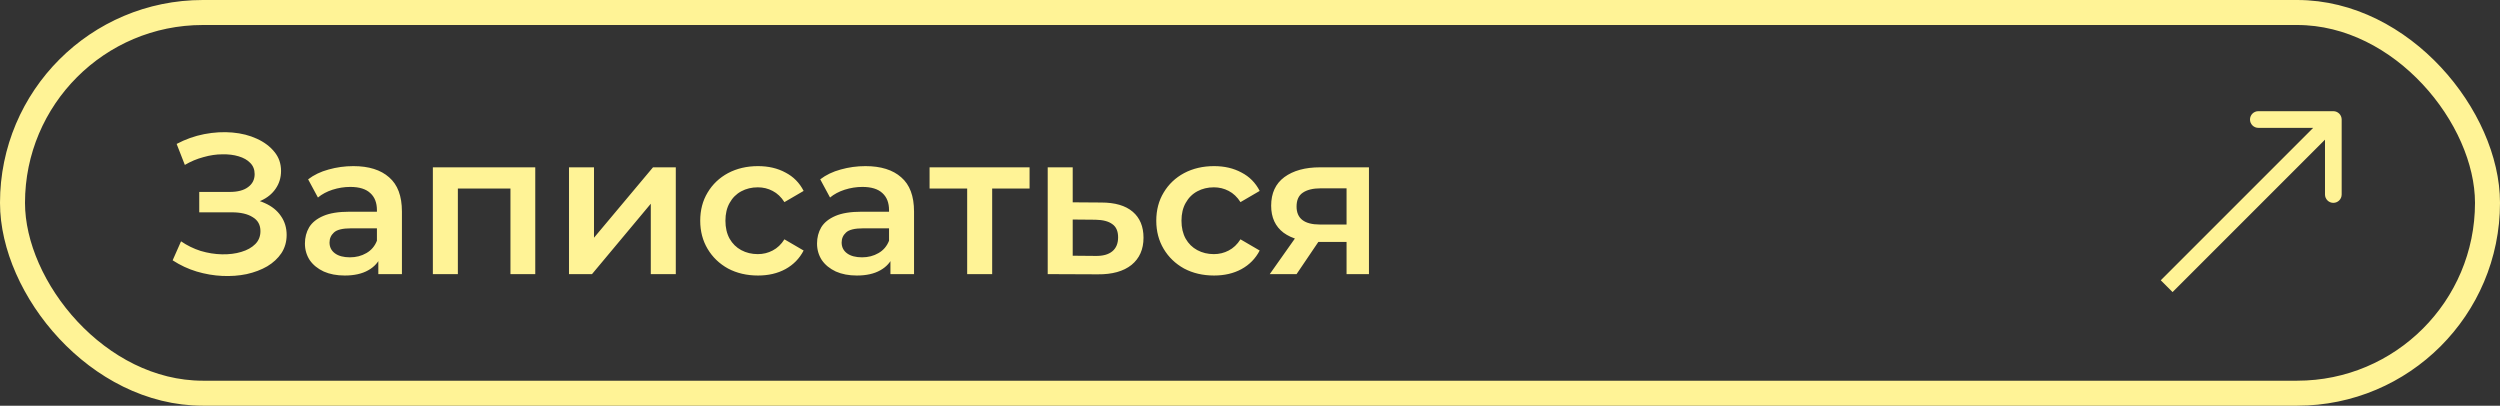
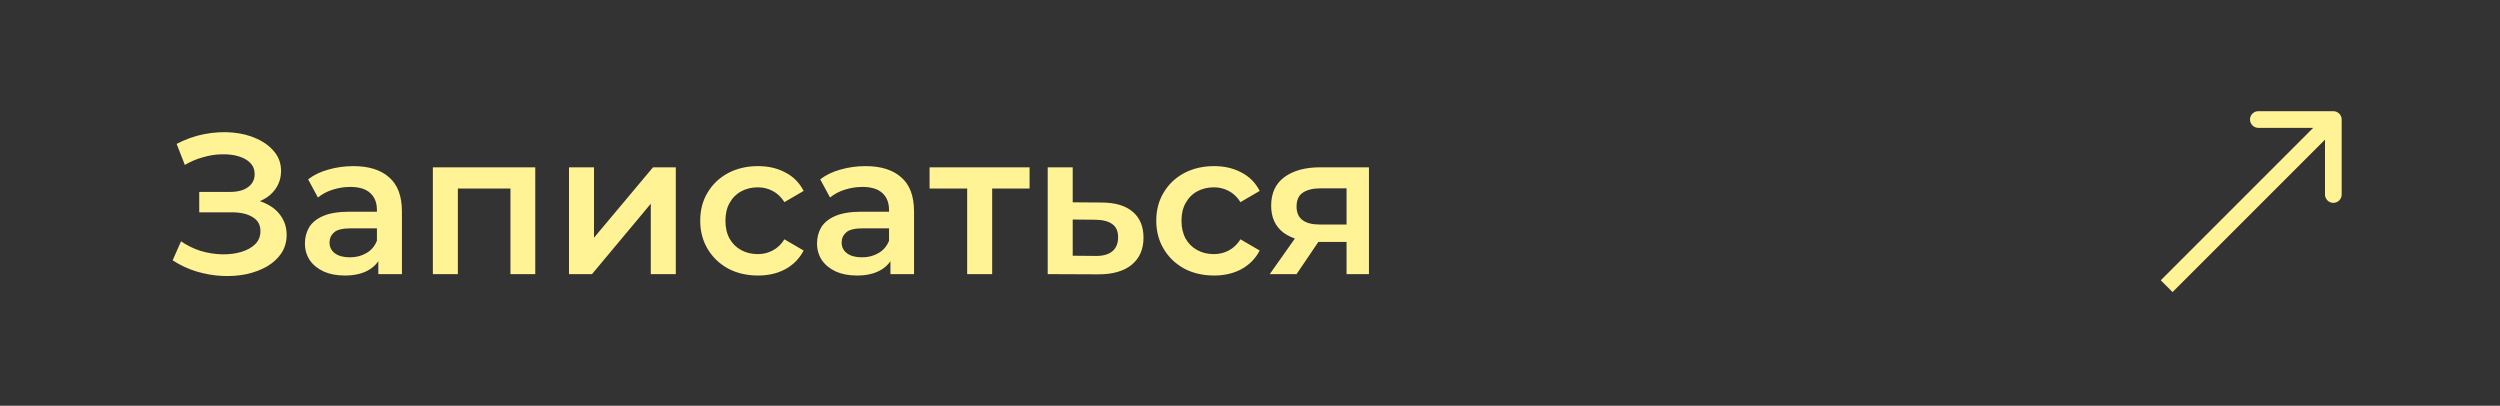
<svg xmlns="http://www.w3.org/2000/svg" width="1140" height="185" viewBox="0 0 1140 185" fill="none">
  <rect x="0" y="0" width="1140" height="185" fill="#333333" stroke="none" />
-   <rect x="5.7" y="5.7" width="1128.6" height="173.6" rx="86.8" stroke="#FFF396" stroke-width="11.4" />
  <path d="M78.725 118.707L82.556 110.043C85.292 111.928 88.271 113.387 91.493 114.421C94.776 115.394 98.029 115.91 101.252 115.971C104.474 116.032 107.392 115.667 110.007 114.877C112.682 114.086 114.81 112.901 116.391 111.32C117.972 109.739 118.762 107.763 118.762 105.392C118.762 102.534 117.576 100.406 115.205 99.008C112.895 97.549 109.733 96.819 105.72 96.819H90.855V87.517H104.808C108.396 87.517 111.162 86.787 113.108 85.328C115.114 83.869 116.117 81.893 116.117 79.4C116.117 77.333 115.448 75.63 114.111 74.293C112.834 72.955 111.071 71.952 108.821 71.283C106.632 70.614 104.14 70.31 101.343 70.371C98.607 70.371 95.749 70.797 92.77 71.648C89.791 72.438 86.964 73.624 84.288 75.205L80.549 65.629C84.562 63.501 88.757 62.011 93.135 61.16C97.573 60.309 101.86 60.066 105.994 60.43C110.128 60.795 113.837 61.738 117.12 63.258C120.464 64.778 123.14 66.784 125.146 69.277C127.152 71.709 128.156 74.597 128.156 77.941C128.156 80.981 127.335 83.686 125.693 86.058C124.112 88.368 121.924 90.162 119.127 91.438C116.33 92.715 113.077 93.354 109.368 93.354L109.824 90.435C114.02 90.435 117.668 91.165 120.768 92.624C123.93 94.022 126.362 95.968 128.064 98.461C129.828 100.954 130.709 103.842 130.709 107.125C130.709 110.226 129.919 112.992 128.338 115.424C126.757 117.795 124.599 119.802 121.863 121.443C119.127 123.024 115.996 124.21 112.469 125C108.943 125.73 105.234 126.003 101.343 125.821C97.452 125.638 93.56 124.97 89.669 123.814C85.839 122.659 82.191 120.957 78.725 118.707ZM172.517 125V115.15L171.878 113.053V95.816C171.878 92.472 170.875 89.888 168.869 88.064C166.862 86.179 163.822 85.237 159.749 85.237C157.013 85.237 154.307 85.662 151.632 86.514C149.017 87.365 146.798 88.55 144.974 90.07L140.505 81.771C143.12 79.765 146.221 78.275 149.808 77.302C153.456 76.269 157.225 75.752 161.117 75.752C168.169 75.752 173.611 77.454 177.441 80.859C181.333 84.203 183.278 89.402 183.278 96.454V125H172.517ZM157.195 125.638C153.547 125.638 150.355 125.03 147.619 123.814C144.883 122.538 142.755 120.805 141.235 118.616C139.776 116.366 139.046 113.843 139.046 111.046C139.046 108.31 139.685 105.848 140.961 103.659C142.299 101.47 144.457 99.738 147.437 98.461C150.416 97.184 154.368 96.546 159.293 96.546H173.429V104.115H160.113C156.222 104.115 153.608 104.754 152.27 106.03C150.933 107.246 150.264 108.766 150.264 110.59C150.264 112.658 151.085 114.299 152.726 115.515C154.368 116.731 156.648 117.339 159.566 117.339C162.363 117.339 164.856 116.701 167.045 115.424C169.294 114.147 170.905 112.262 171.878 109.77L173.793 116.61C172.699 119.467 170.723 121.686 167.865 123.267C165.069 124.848 161.512 125.638 157.195 125.638ZM197.385 125V76.299H244.079V125H232.771V83.322L235.415 85.966H206.14L208.785 83.322V125H197.385ZM259.462 125V76.299H270.862V108.402L297.766 76.299H308.162V125H296.762V92.898L269.95 125H259.462ZM345.659 125.638C340.552 125.638 335.992 124.574 331.979 122.446C328.027 120.258 324.926 117.278 322.677 113.509C320.427 109.739 319.302 105.453 319.302 100.65C319.302 95.786 320.427 91.499 322.677 87.79C324.926 84.021 328.027 81.072 331.979 78.944C335.992 76.816 340.552 75.752 345.659 75.752C350.402 75.752 354.566 76.725 358.154 78.67C361.802 80.555 364.568 83.352 366.453 87.061L357.698 92.168C356.238 89.858 354.445 88.155 352.317 87.061C350.25 85.966 348 85.419 345.568 85.419C342.771 85.419 340.248 86.027 337.998 87.243C335.749 88.459 333.986 90.222 332.709 92.533C331.432 94.782 330.794 97.488 330.794 100.65C330.794 103.811 331.432 106.547 332.709 108.858C333.986 111.107 335.749 112.84 337.998 114.056C340.248 115.272 342.771 115.88 345.568 115.88C348 115.88 350.25 115.333 352.317 114.238C354.445 113.144 356.238 111.442 357.698 109.131L366.453 114.238C364.568 117.886 361.802 120.714 358.154 122.72C354.566 124.666 350.402 125.638 345.659 125.638ZM406.038 125V115.15L405.4 113.053V95.816C405.4 92.472 404.397 89.888 402.39 88.064C400.384 86.179 397.344 85.237 393.27 85.237C390.534 85.237 387.829 85.662 385.154 86.514C382.539 87.365 380.32 88.55 378.496 90.07L374.027 81.771C376.642 79.765 379.742 78.275 383.33 77.302C386.978 76.269 390.747 75.752 394.638 75.752C401.691 75.752 407.133 77.454 410.963 80.859C414.854 84.203 416.8 89.402 416.8 96.454V125H406.038ZM390.717 125.638C387.069 125.638 383.877 125.03 381.141 123.814C378.405 122.538 376.277 120.805 374.757 118.616C373.298 116.366 372.568 113.843 372.568 111.046C372.568 108.31 373.206 105.848 374.483 103.659C375.821 101.47 377.979 99.738 380.958 98.461C383.938 97.184 387.89 96.546 392.814 96.546H406.95V104.115H393.635C389.744 104.115 387.13 104.754 385.792 106.03C384.454 107.246 383.786 108.766 383.786 110.59C383.786 112.658 384.606 114.299 386.248 115.515C387.89 116.731 390.17 117.339 393.088 117.339C395.885 117.339 398.378 116.701 400.566 115.424C402.816 114.147 404.427 112.262 405.4 109.77L407.315 116.61C406.221 119.467 404.245 121.686 401.387 123.267C398.59 124.848 395.034 125.638 390.717 125.638ZM441.03 125V83.23L443.675 85.966H423.884V76.299H469.484V85.966H449.785L452.43 83.23V125H441.03ZM502.195 92.35C508.458 92.35 513.231 93.749 516.514 96.546C519.797 99.342 521.439 103.294 521.439 108.402C521.439 113.691 519.615 117.826 515.967 120.805C512.319 123.723 507.181 125.152 500.554 125.091L477.754 125V76.299H489.154V92.259L502.195 92.35ZM499.551 116.701C502.895 116.762 505.448 116.062 507.211 114.603C508.975 113.144 509.856 111.016 509.856 108.219C509.856 105.422 508.975 103.416 507.211 102.2C505.509 100.923 502.955 100.254 499.551 100.194L489.154 100.102V116.61L499.551 116.701ZM553.62 125.638C548.513 125.638 543.953 124.574 539.94 122.446C535.988 120.258 532.887 117.278 530.638 113.509C528.388 109.739 527.263 105.453 527.263 100.65C527.263 95.786 528.388 91.499 530.638 87.79C532.887 84.021 535.988 81.072 539.94 78.944C543.953 76.816 548.513 75.752 553.62 75.752C558.362 75.752 562.527 76.725 566.114 78.67C569.762 80.555 572.529 83.352 574.414 87.061L565.658 92.168C564.199 89.858 562.406 88.155 560.278 87.061C558.21 85.966 555.961 85.419 553.529 85.419C550.732 85.419 548.209 86.027 545.959 87.243C543.71 88.459 541.946 90.222 540.67 92.533C539.393 94.782 538.754 97.488 538.754 100.65C538.754 103.811 539.393 106.547 540.67 108.858C541.946 111.107 543.71 112.84 545.959 114.056C548.209 115.272 550.732 115.88 553.529 115.88C555.961 115.88 558.21 115.333 560.278 114.238C562.406 113.144 564.199 111.442 565.658 109.131L574.414 114.238C572.529 117.886 569.762 120.714 566.114 122.72C562.527 124.666 558.362 125.638 553.62 125.638ZM614.032 125V108.402L615.673 110.317H601.081C594.393 110.317 589.134 108.918 585.304 106.122C581.534 103.264 579.649 99.16 579.649 93.81C579.649 88.094 581.656 83.747 585.668 80.768C589.742 77.789 595.153 76.299 601.902 76.299H624.246V125H614.032ZM579.011 125L592.144 106.395H603.817L591.232 125H579.011ZM614.032 104.754V82.866L615.673 85.875H602.267C598.74 85.875 596.004 86.544 594.059 87.882C592.174 89.158 591.232 91.256 591.232 94.174C591.232 99.646 594.788 102.382 601.902 102.382H615.673L614.032 104.754Z" fill="#FFF396" />
  <path d="M1067.8 54.5C1067.8 52.401 1066.1 50.7 1064 50.7H1029.8C1027.7 50.7 1026 52.401 1026 54.5C1026 56.599 1027.7 58.3 1029.8 58.3L1060.2 58.3V88.7C1060.2 90.799 1061.9 92.5 1064 92.5C1066.1 92.5 1067.8 90.799 1067.8 88.7V54.5ZM988 130.5L990.687 133.187L1066.69 57.187L1064 54.5L1061.31 51.813L985.313 127.813L988 130.5Z" fill="#FFF396" />
</svg>